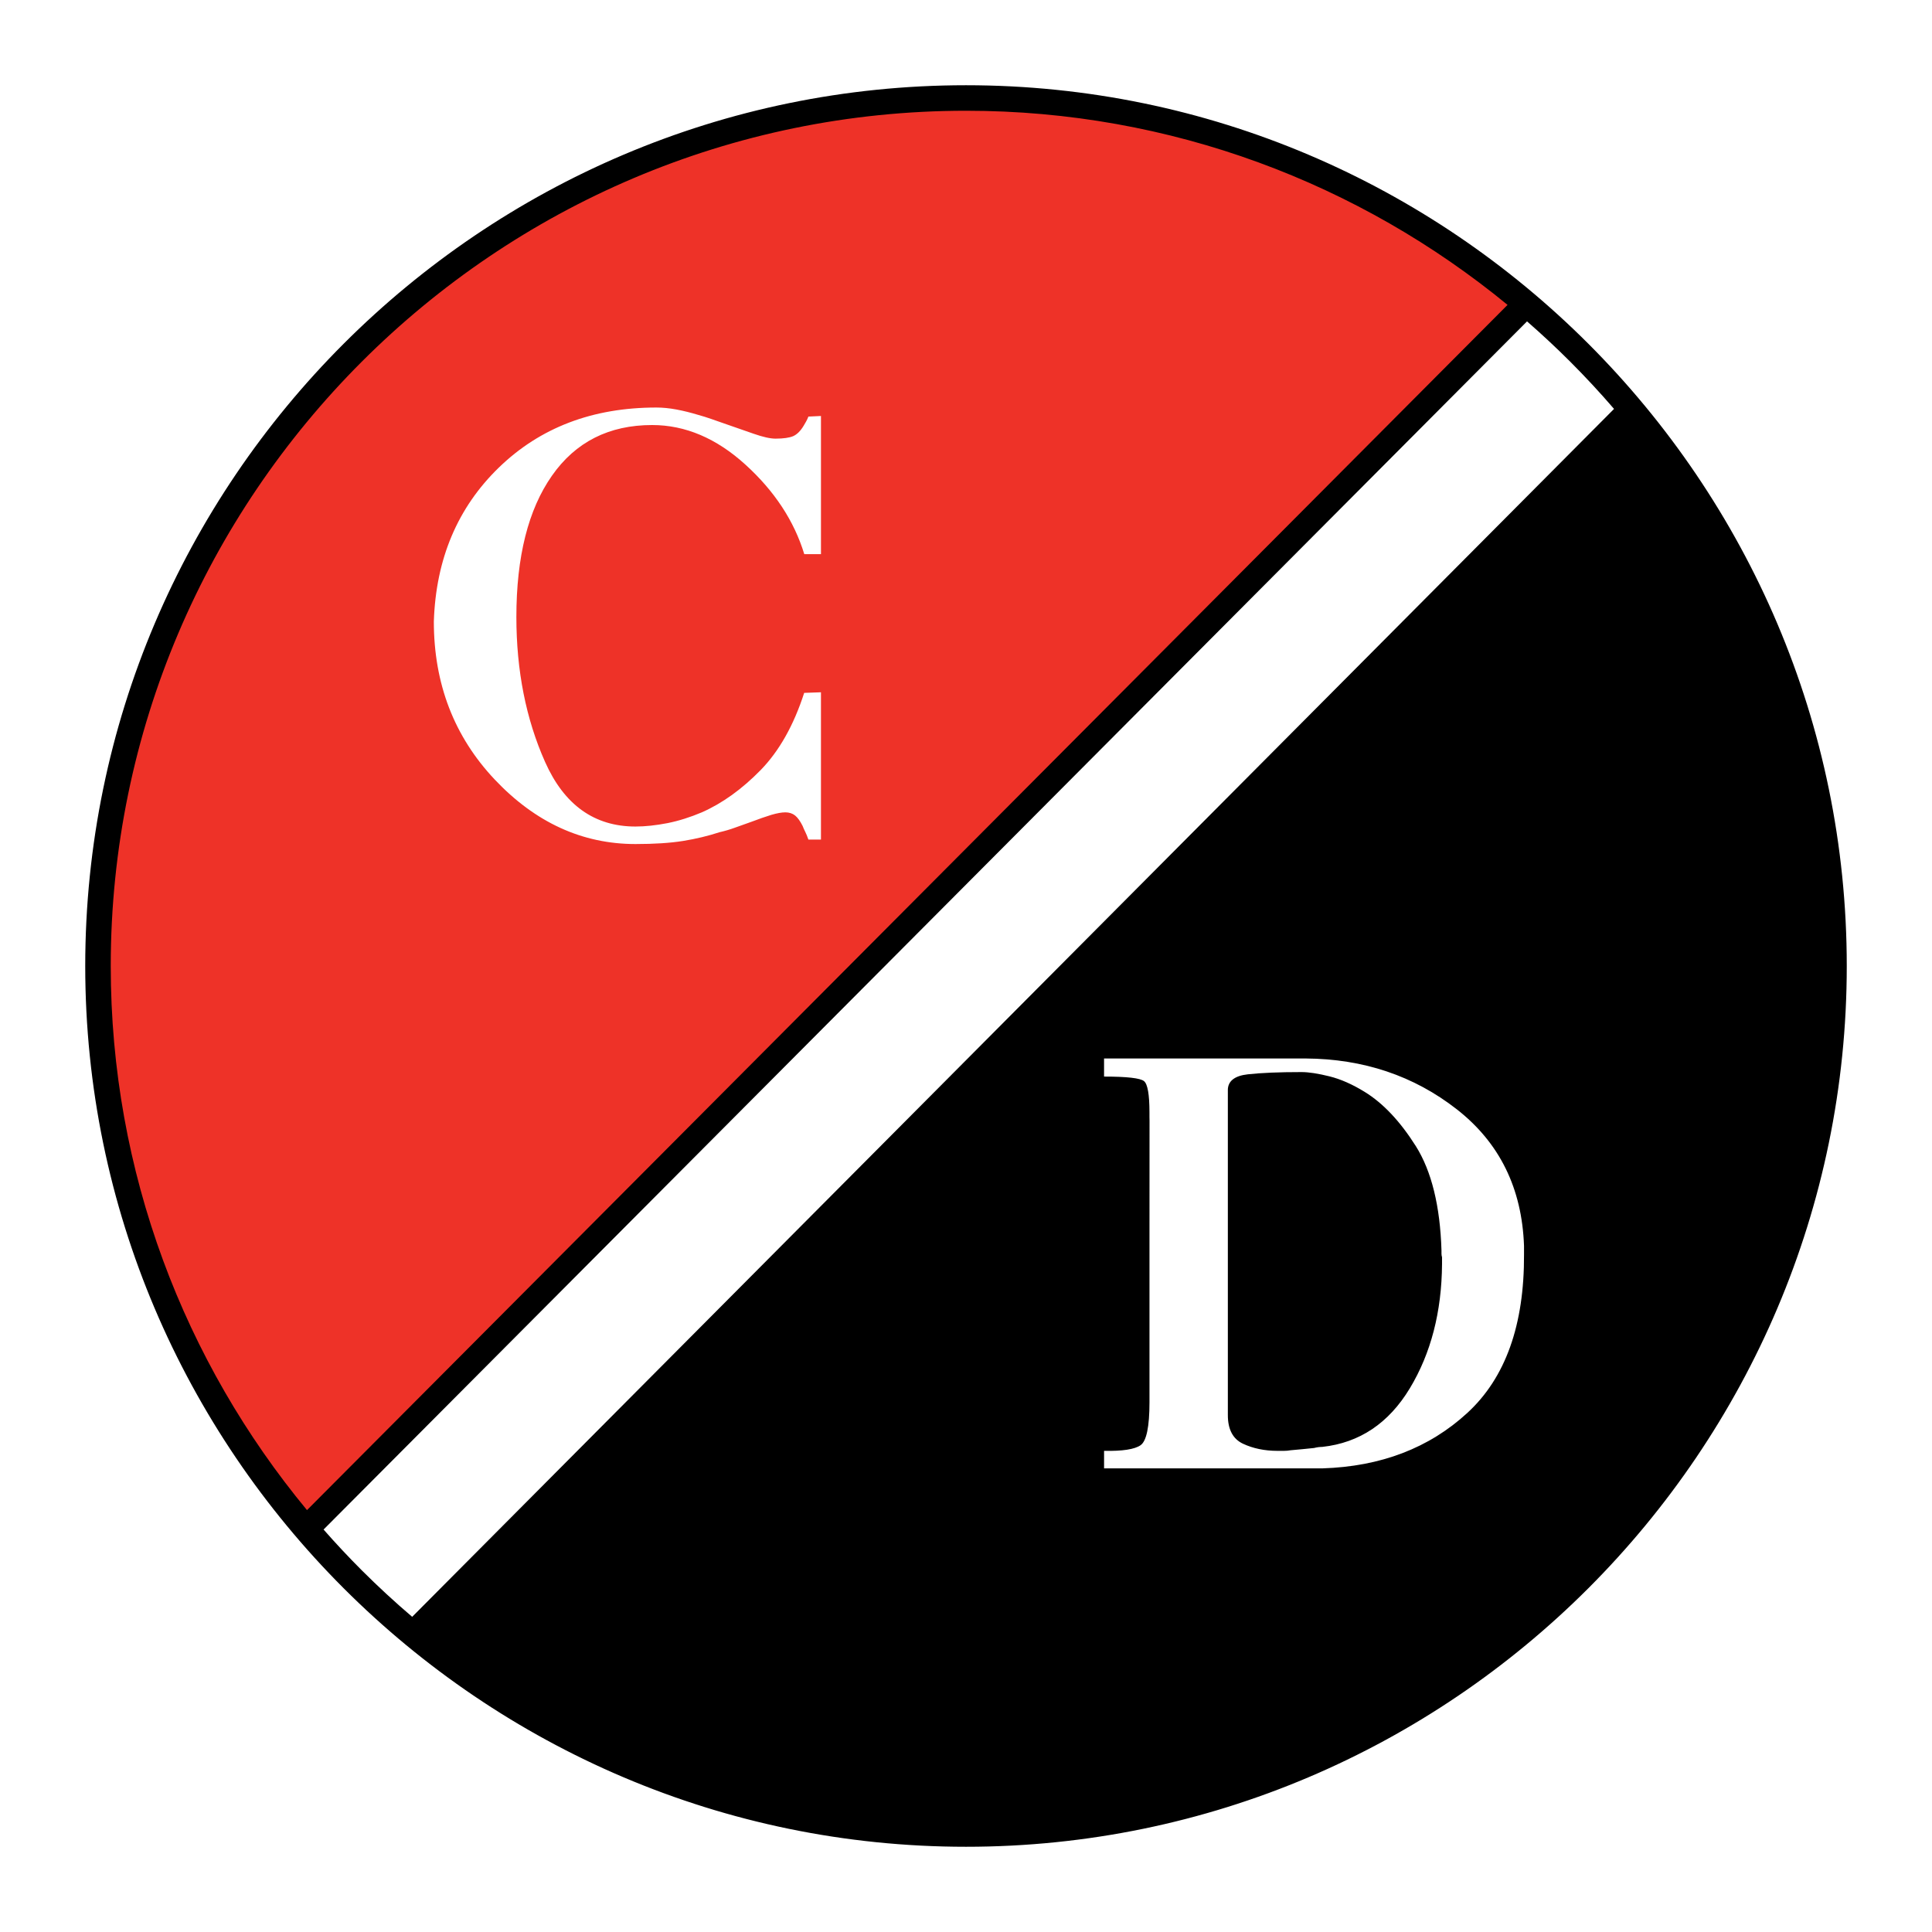
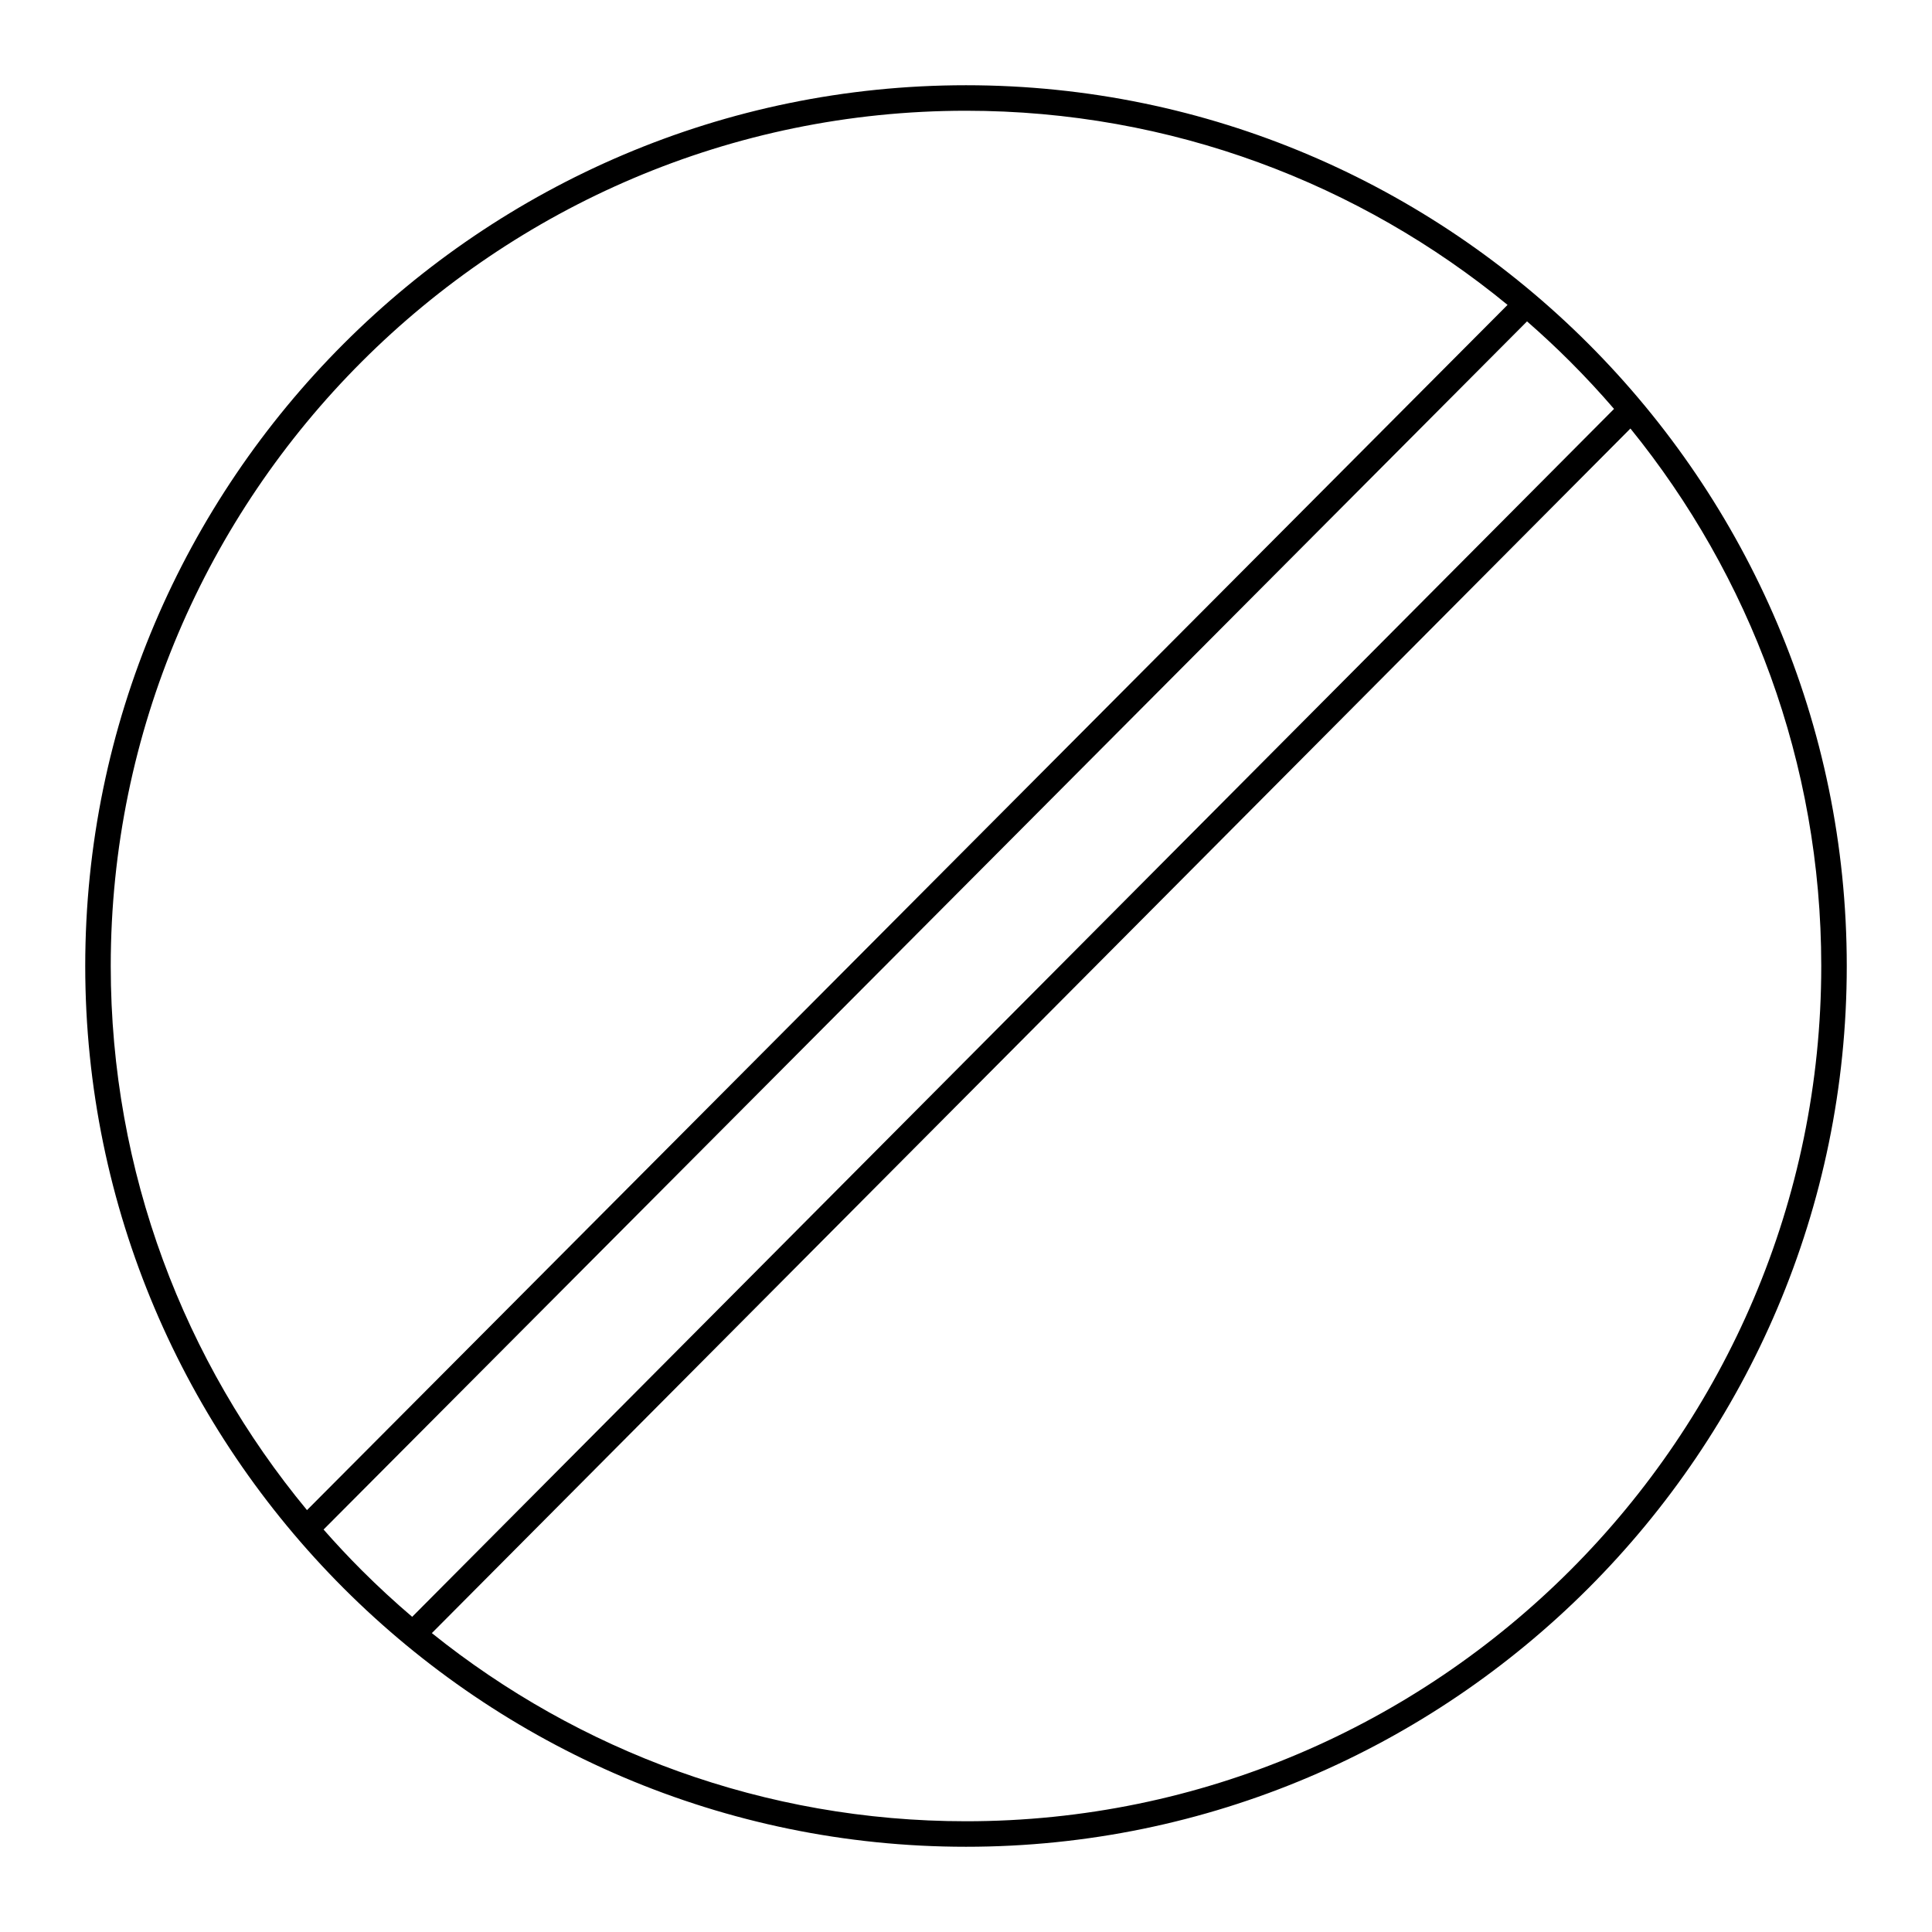
<svg xmlns="http://www.w3.org/2000/svg" version="1.0" id="Layer_1" x="0px" y="0px" width="192.756px" height="192.756px" viewBox="0 0 192.756 192.756" enable-background="new 0 0 192.756 192.756" xml:space="preserve">
  <g>
-     <polygon fill-rule="evenodd" clip-rule="evenodd" fill="#FFFFFF" points="0,0 192.756,0 192.756,192.756 0,192.756 0,0  " />
-     <path fill-rule="evenodd" clip-rule="evenodd" fill="#EE3228" d="M29.608,152.264L152.789,30.947   C114.867-1.527,61.797,4.435,31.309,39.32C3.924,70.558,2.063,116.375,29.608,152.264L29.608,152.264z" />
    <path fill-rule="evenodd" clip-rule="evenodd" fill="#FFFFFF" d="M80.242,55.286c-1.009-3.31-2.966-6.29-5.864-8.924   c-2.898-2.635-6.006-3.956-9.31-3.956c-4.307,0-7.645,1.688-10.001,5.057c-2.363,3.369-3.548,8.072-3.548,14.098   c0,5.343,0.955,10.172,2.864,14.458c1.909,4.293,4.922,6.444,9.019,6.444c0.975,0,2.038-0.117,3.182-0.337   c1.145-0.228,2.295-0.595,3.439-1.079c2.045-0.902,4.002-2.312,5.857-4.206c1.855-1.9,3.311-4.477,4.354-7.713l1.673-0.059v14.694   h-1.253c-0.102-0.301-0.21-0.558-0.311-0.764c-0.102-0.205-0.197-0.411-0.264-0.594c-0.244-0.484-0.494-0.836-0.752-1.042   c-0.257-0.205-0.589-0.315-0.968-0.315c-0.379,0-0.846,0.088-1.401,0.25c-0.555,0.168-1.239,0.411-2.039,0.711   c-0.555,0.191-1.083,0.382-1.584,0.565c-0.5,0.183-1.022,0.337-1.543,0.455c-1.145,0.374-2.363,0.667-3.643,0.873   c-1.286,0.206-2.871,0.308-4.746,0.308c-5.309,0-9.995-2.15-14.044-6.436c-4.049-4.294-6.074-9.556-6.074-15.765   c0.203-6.246,2.37-11.368,6.487-15.361c4.117-3.992,9.357-5.989,15.716-5.989c0.623,0,1.3,0.066,2.004,0.198   c0.71,0.132,1.435,0.315,2.167,0.536c0.413,0.11,0.839,0.249,1.272,0.396c0.434,0.146,0.867,0.301,1.28,0.448   c1.076,0.374,2.079,0.727,2.993,1.042c0.921,0.323,1.646,0.484,2.167,0.484c0.799,0,1.388-0.088,1.767-0.249   c0.379-0.169,0.738-0.521,1.05-1.05c0.067-0.11,0.149-0.25,0.23-0.396c0.081-0.146,0.169-0.323,0.237-0.506l1.253-0.059v13.783   h-1.673H80.242L80.242,55.286z" />
-     <path fill-rule="evenodd" clip-rule="evenodd" d="M41.109,162.789L162.85,40.988c25.844,33.402,28.491,73.623-0.826,111.443   C129.801,187.215,82.136,193.74,41.109,162.789L41.109,162.789z" />
-     <path fill-rule="evenodd" clip-rule="evenodd" fill="#FFFFFF" d="M114.689,111.814c0-0.109-0.007-0.242-0.007-0.389   s0-0.309,0-0.455c0-1.77-0.184-2.811-0.542-3.105c-0.366-0.301-1.7-0.455-3.988-0.455v-1.805h20.117   c5.762,0.037,10.786,1.725,15.059,5.057s6.521,7.881,6.724,13.643c0,0.146,0,0.287,0,0.418c0,0.133,0,0.279,0,0.426   c0.034,7.039-1.848,12.316-5.653,15.816c-3.806,3.502-8.627,5.352-14.463,5.535h-21.783v-1.748   c1.842,0.037,3.061-0.154,3.643-0.564c0.59-0.41,0.888-1.85,0.888-4.293v-17.402L114.689,111.814L114.689,111.814z    M122.503,108.709v32.484c0,1.424,0.508,2.377,1.51,2.848c1.002,0.469,2.153,0.711,3.44,0.711c0.203,0,0.427,0,0.649,0   c0.224,0,0.447-0.021,0.657-0.059c0.413-0.035,0.812-0.08,1.191-0.109c0.379-0.037,0.772-0.08,1.151-0.117   c0.136-0.029,0.277-0.066,0.413-0.082c0.136-0.014,0.284-0.029,0.42-0.029c3.717-0.41,6.628-2.369,8.728-5.85   c2.099-3.479,3.176-7.617,3.21-12.395c0-0.111,0-0.229,0-0.338c0-0.111,0-0.229,0-0.338c-0.034-0.117-0.055-0.234-0.055-0.346   c0-0.109,0-0.227,0-0.336c-0.136-4.441-0.995-7.912-2.553-10.393c-1.564-2.48-3.271-4.293-5.112-5.424   c-1.212-0.748-2.39-1.27-3.514-1.549s-2.059-0.426-2.79-0.426c-2.221,0-4.002,0.074-5.336,0.221   c-1.34,0.146-2.011,0.682-2.011,1.584V108.709L122.503,108.709z" />
    <path d="M96.378,8.504L96.378,8.504c24.201,0,46.17,9.869,62.088,25.787c15.917,15.918,25.786,37.886,25.786,62.086v0.001v0.001   c0,24.199-9.869,46.168-25.787,62.086c-15.917,15.918-37.886,25.787-62.085,25.787h-0.001h0c-24.2,0-46.169-9.869-62.087-25.787   C18.373,142.547,8.504,120.578,8.504,96.379v-0.001v0c0-24.2,9.869-46.169,25.787-62.087S72.177,8.504,96.378,8.504L96.378,8.504   L96.378,8.504z M30.629,150.664l119.78-120.245c-14.731-12.096-33.559-19.37-54.03-19.37h-0.001h-0.001   c-23.497,0-44.829,9.583-60.287,25.041c-15.458,15.458-25.041,36.79-25.041,60.288v0v0.001   C11.049,116.969,18.408,135.896,30.629,150.664L30.629,150.664z M152.353,32.064L32.283,152.602   c1.226,1.395,2.495,2.752,3.807,4.064c1.615,1.613,3.294,3.162,5.033,4.645L161.033,40.797c-1.397-1.623-2.854-3.193-4.367-4.707   C155.275,34.7,153.836,33.357,152.353,32.064L152.353,32.064z M162.668,42.753L43.086,162.936   c14.62,11.736,33.161,18.771,53.292,18.771h0h0.001c23.498,0,44.829-9.584,60.287-25.041   c15.457-15.457,25.041-36.789,25.041-60.287v-0.001v-0.001C181.707,76.093,174.564,57.423,162.668,42.753L162.668,42.753z" />
  </g>
</svg>